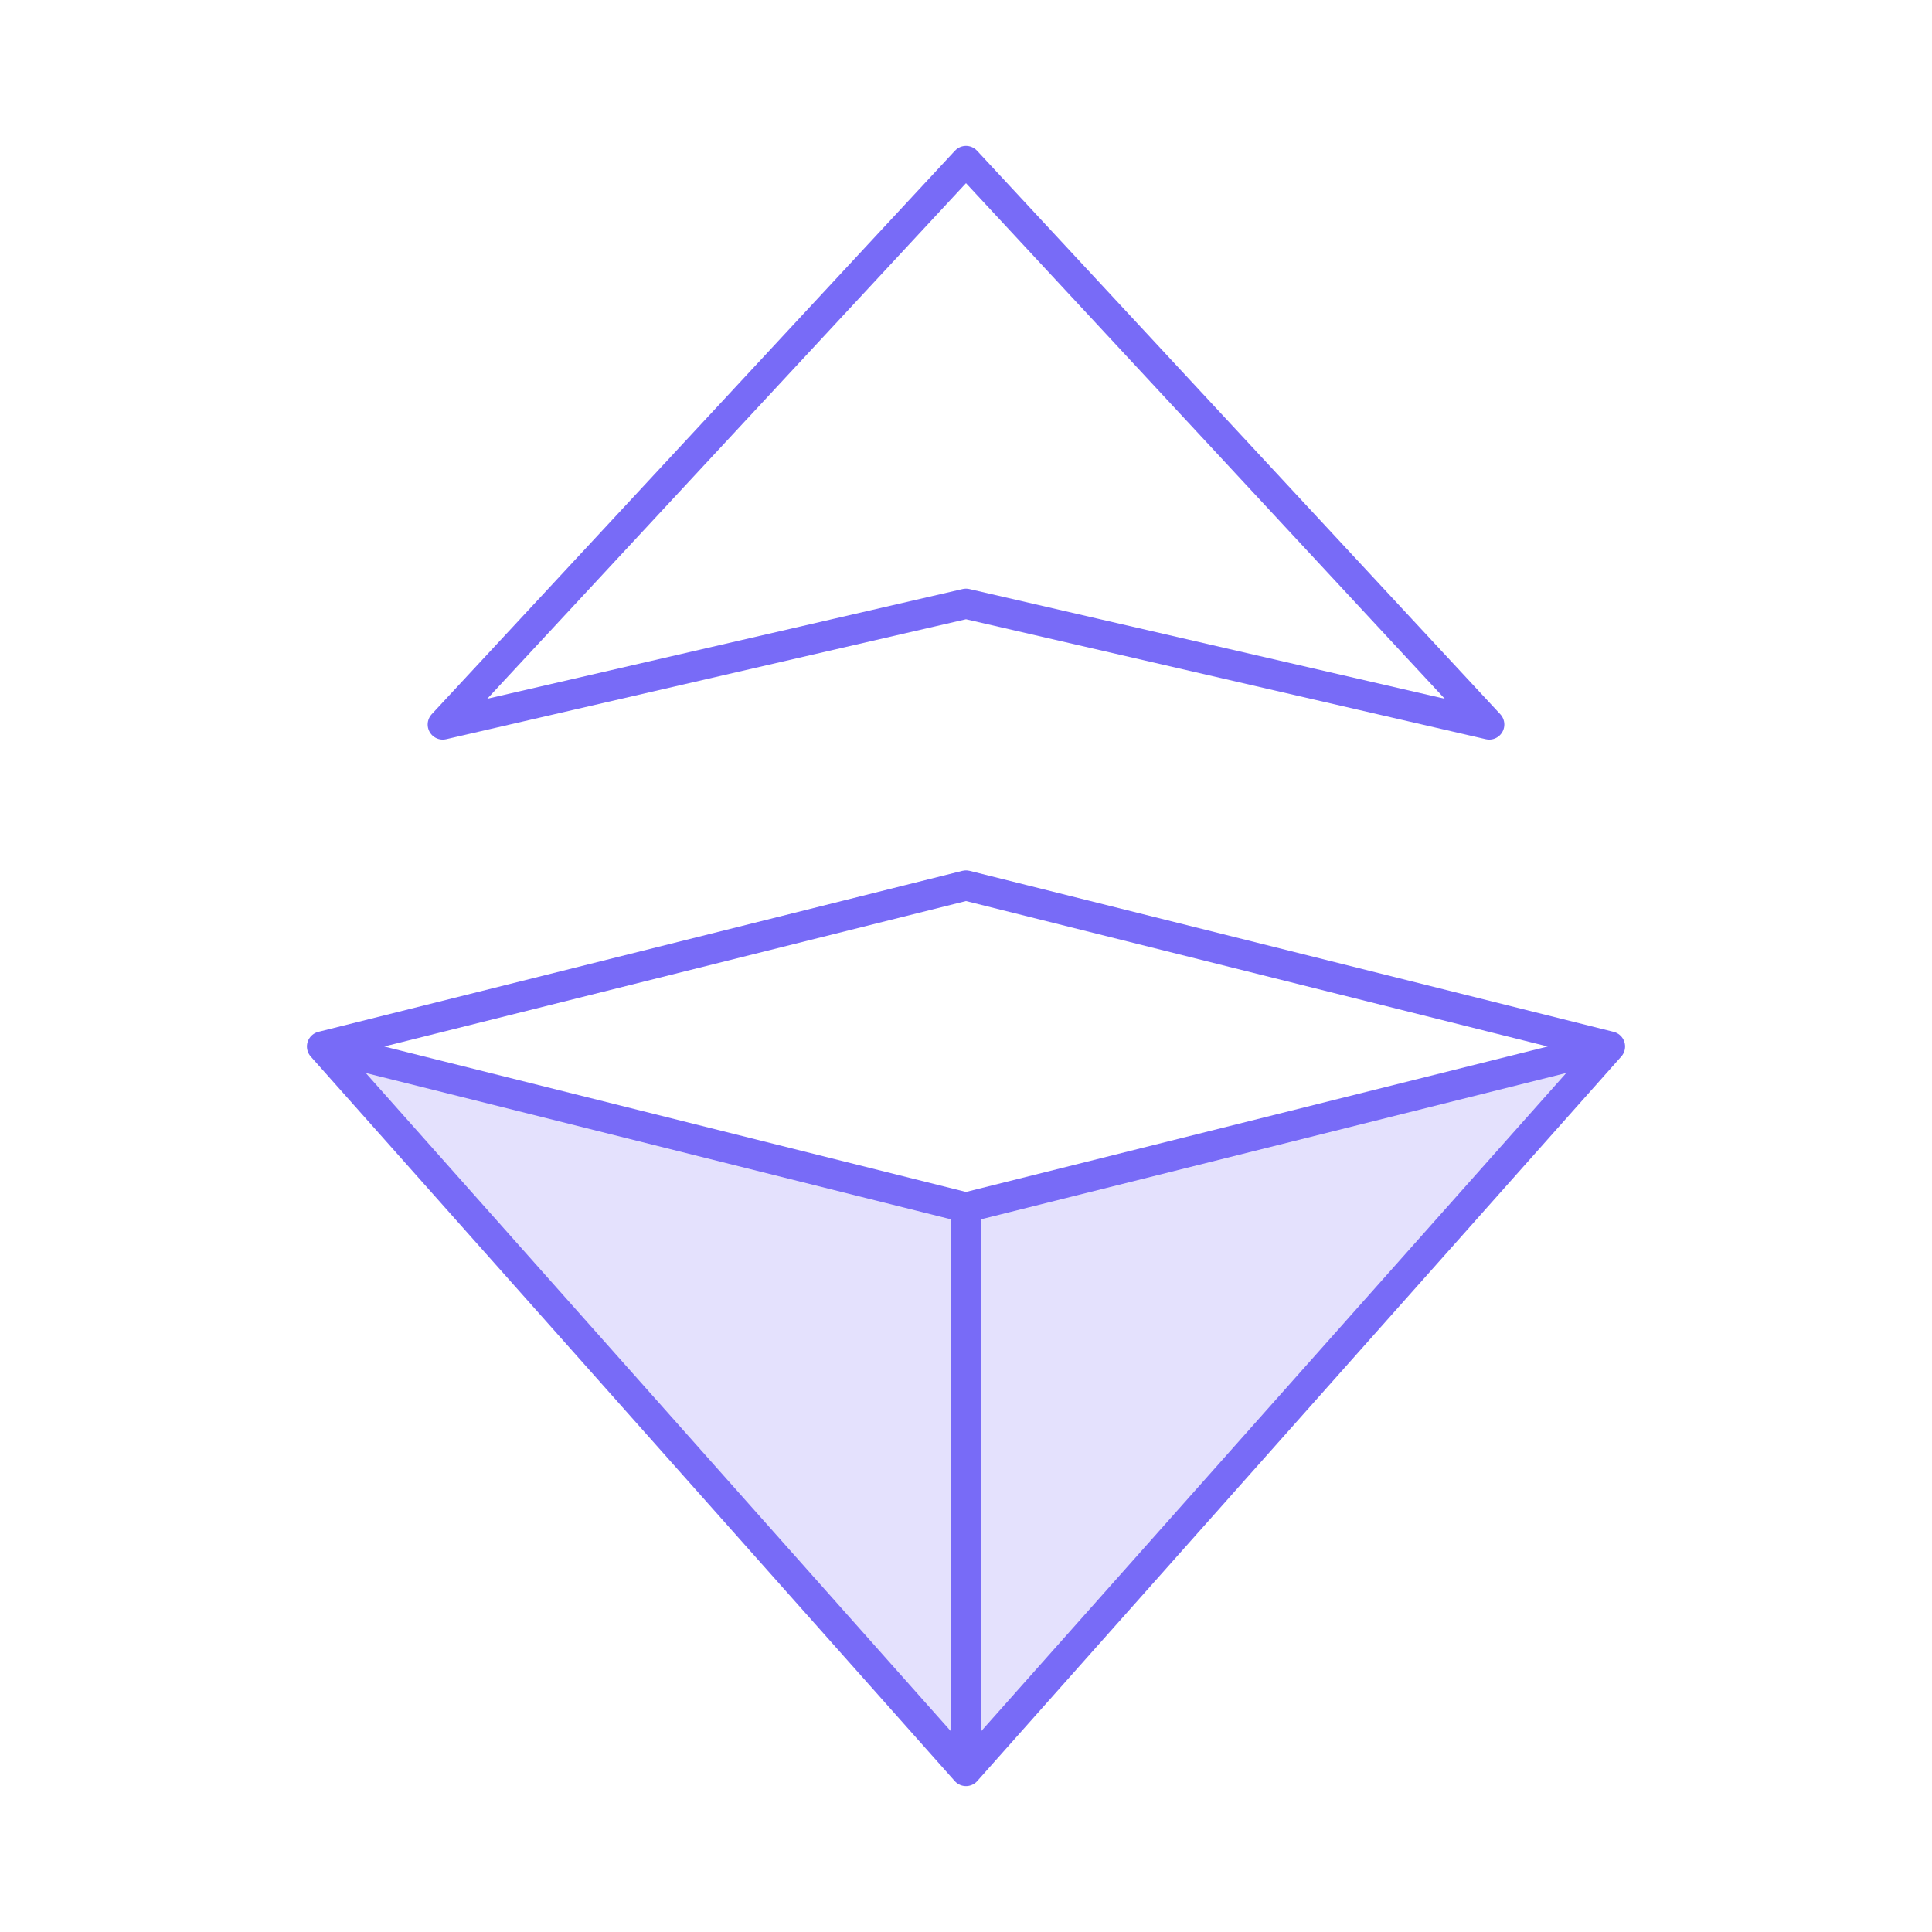
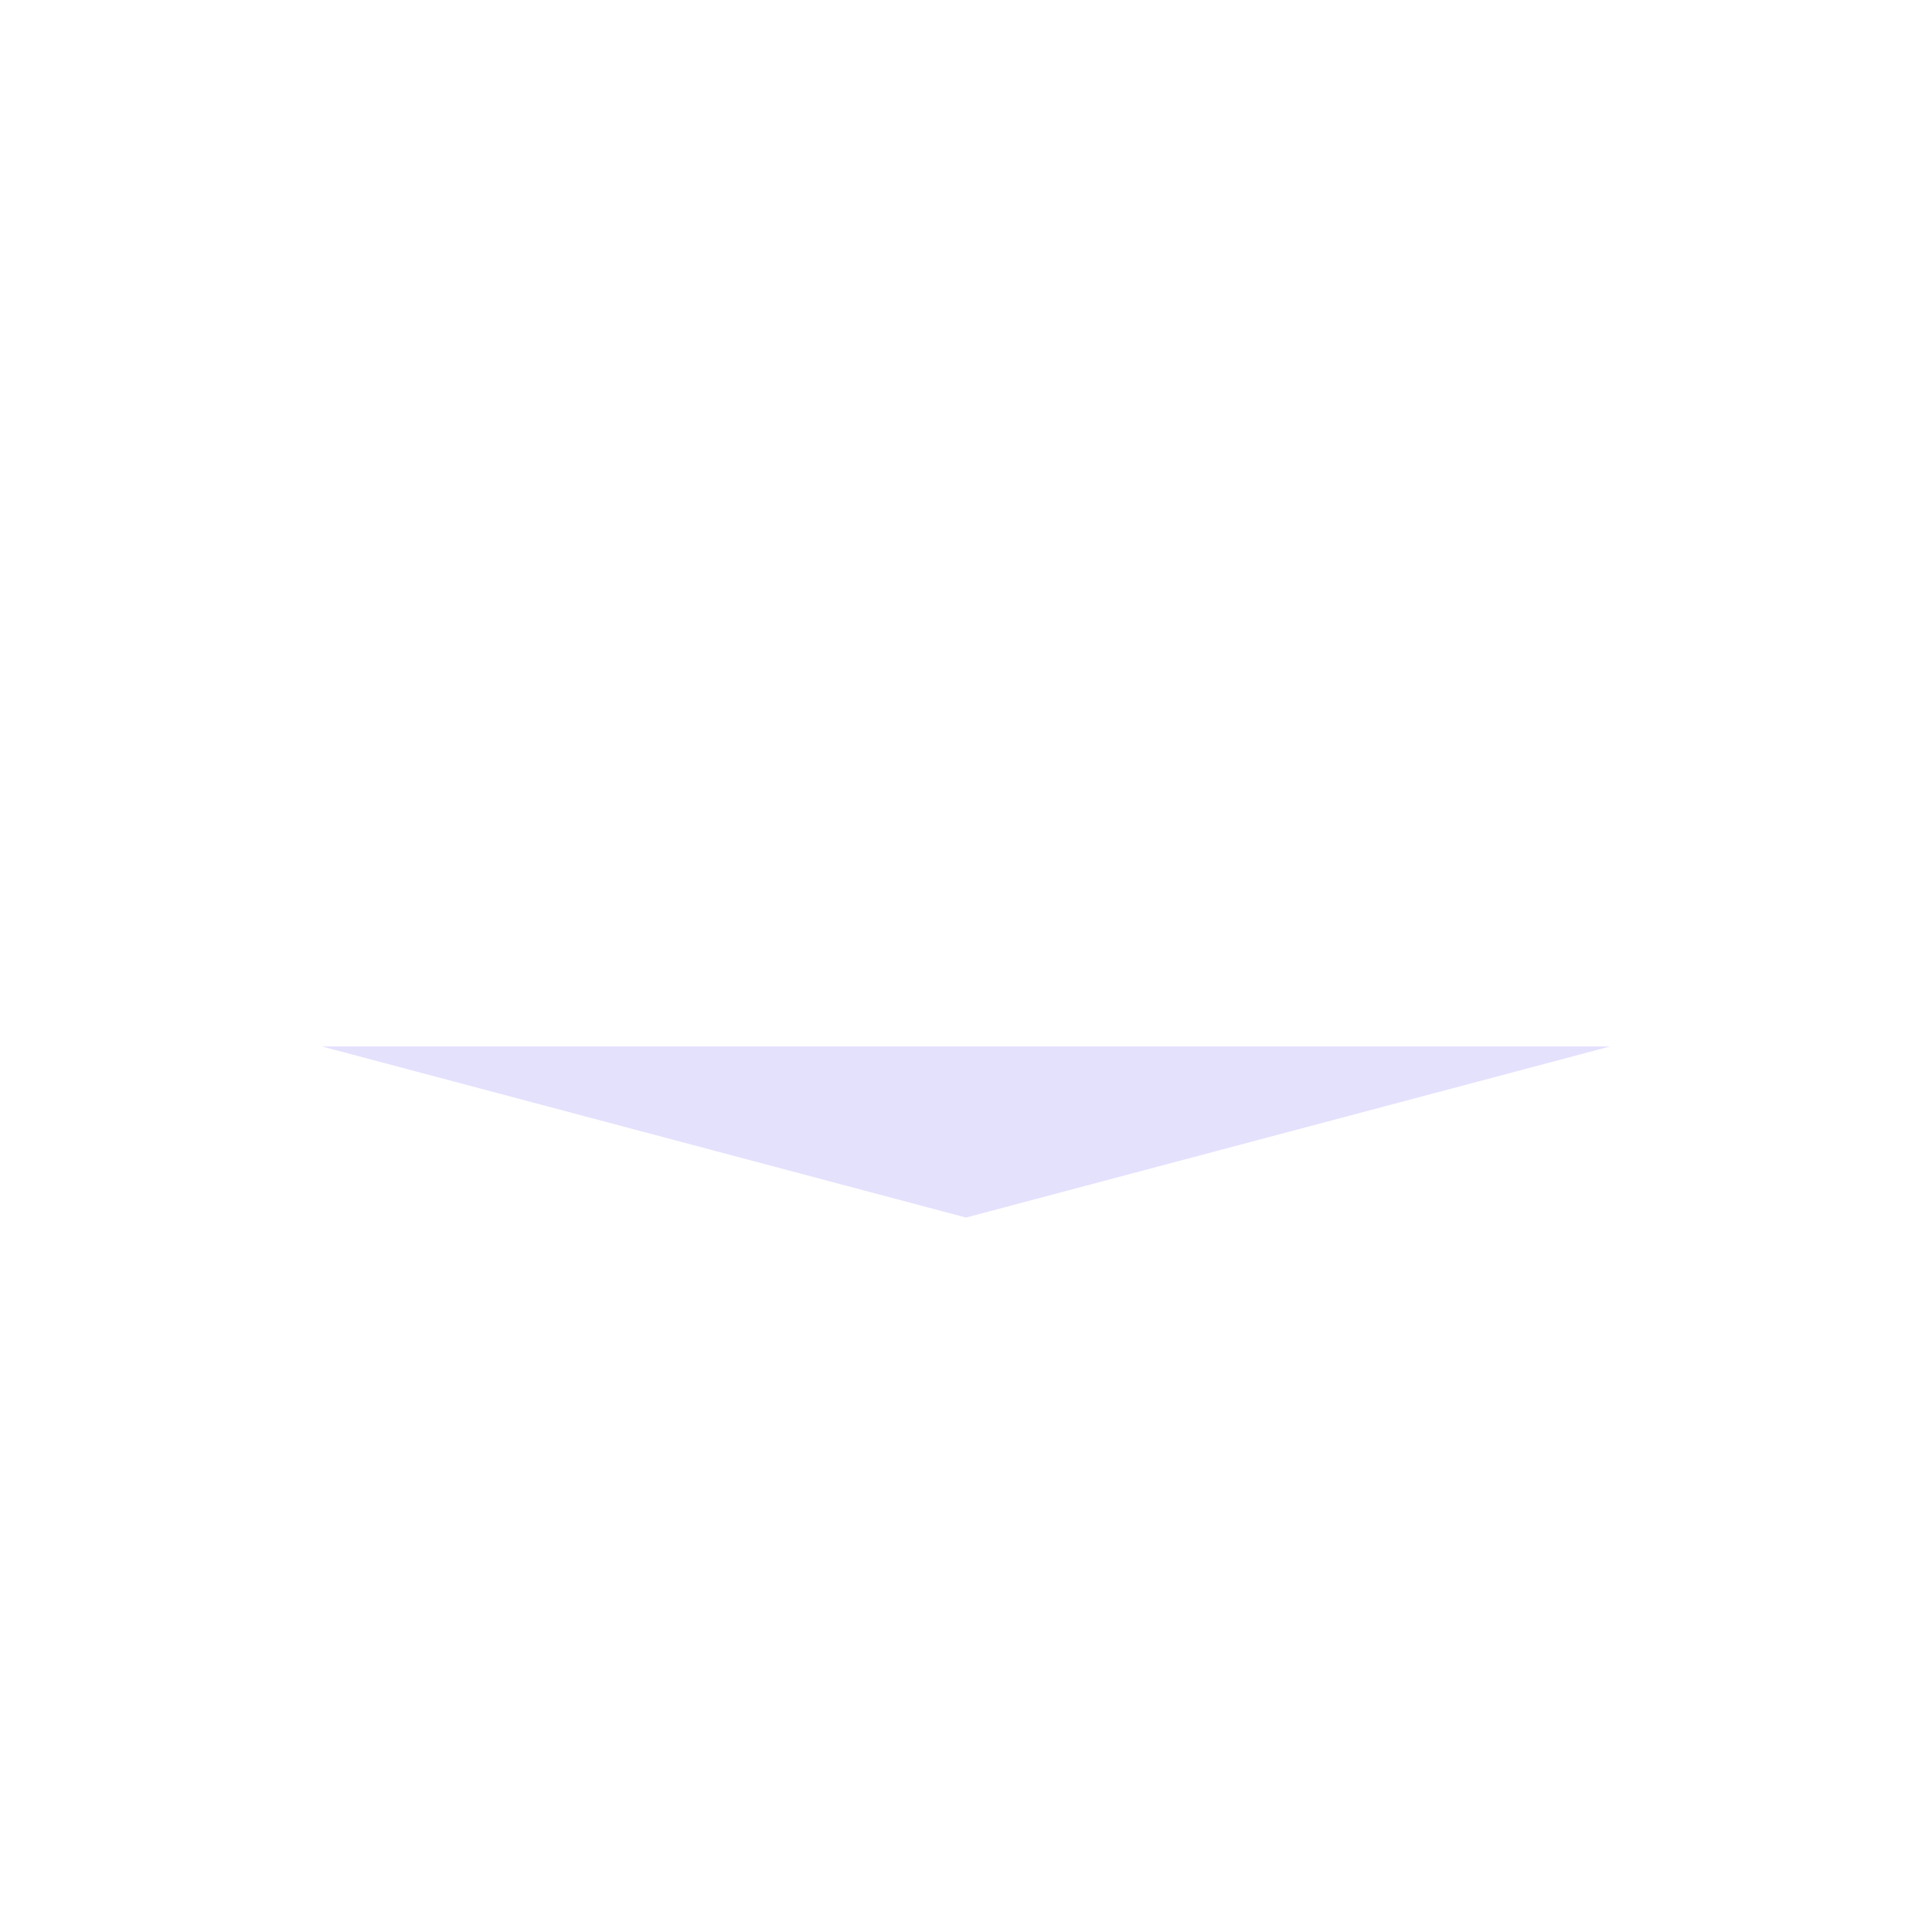
<svg xmlns="http://www.w3.org/2000/svg" width="64" height="64" viewBox="0 0 64 64" fill="none">
-   <path opacity="0.2" d="M10.667 34.666L32 40.333L53.333 34.666L32 58.666L10.667 34.666Z" fill="#786BF7" />
-   <path d="M10.667 34.666L32 29.333L53.333 34.666M10.667 34.666L32 58.666M10.667 34.666L32 40M53.333 34.666L32 58.666M53.333 34.666L32 40M32 58.666V40M14.667 24L32 5.333L49.333 24L32 20L14.667 24Z" stroke="#786BF7" stroke-linecap="round" stroke-linejoin="round" />
+   <path opacity="0.2" d="M10.667 34.666L32 40.333L53.333 34.666L10.667 34.666Z" fill="#786BF7" />
</svg>